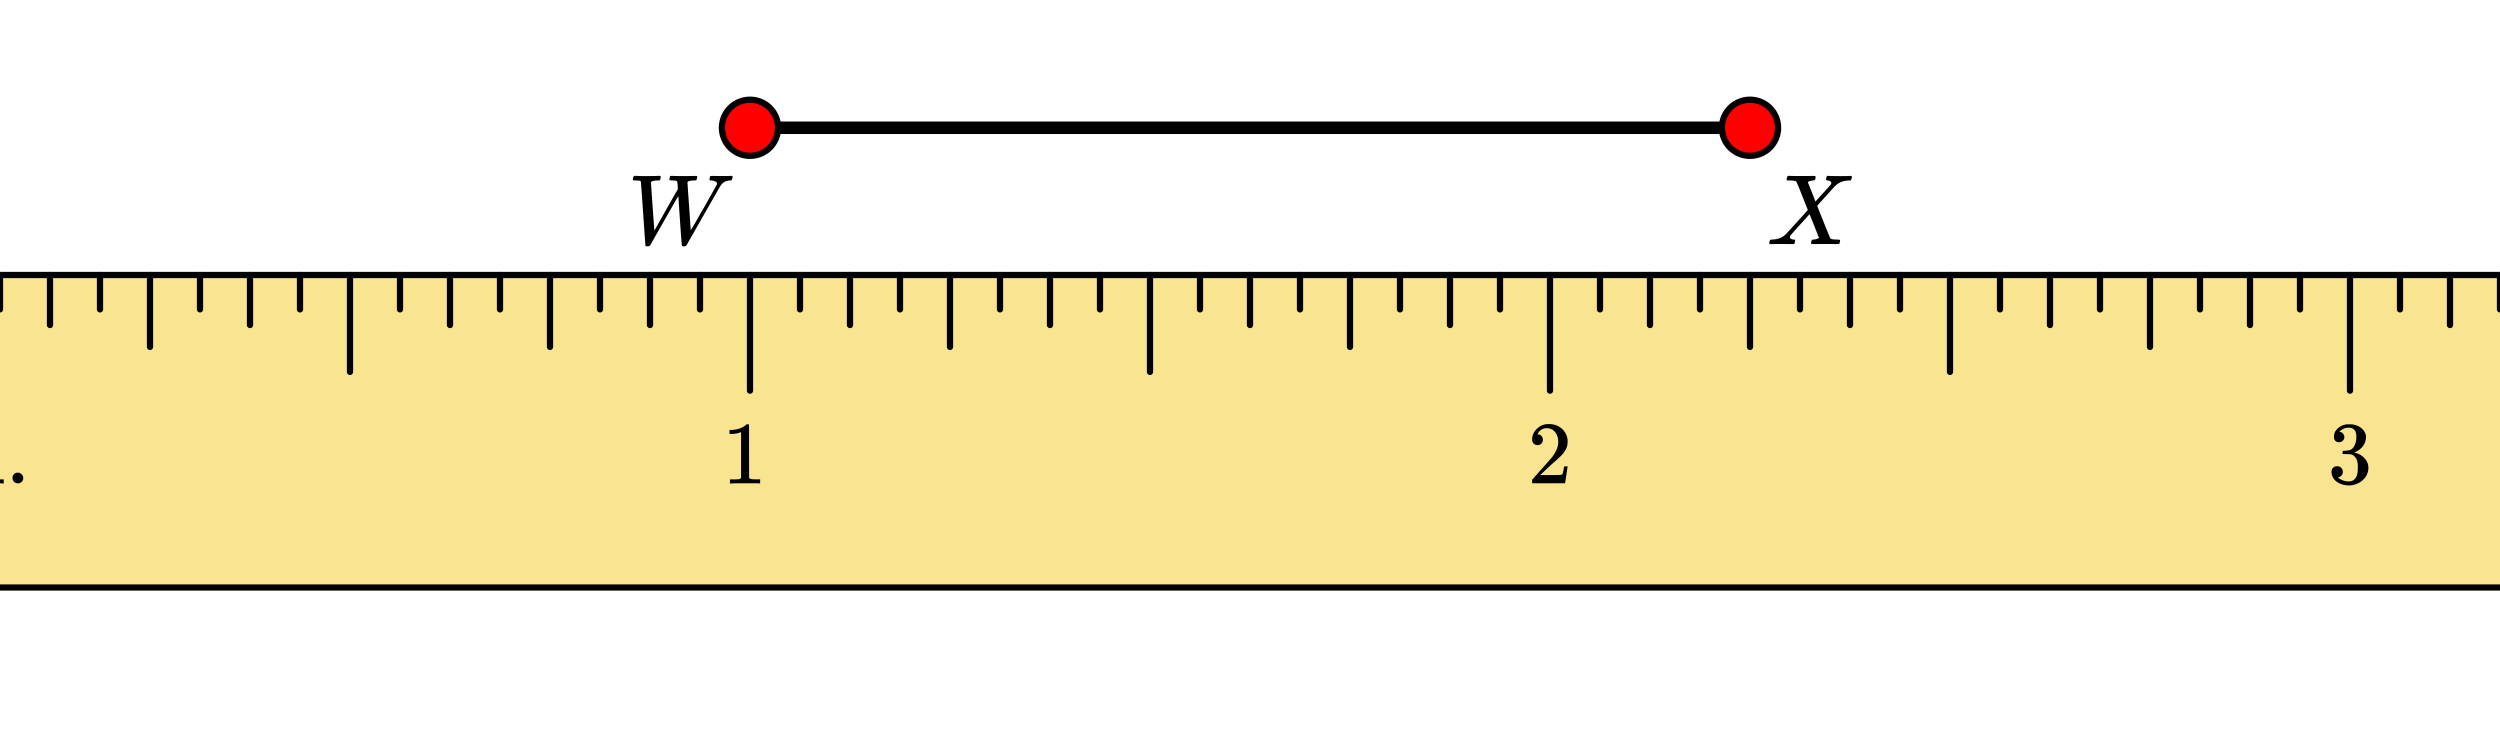
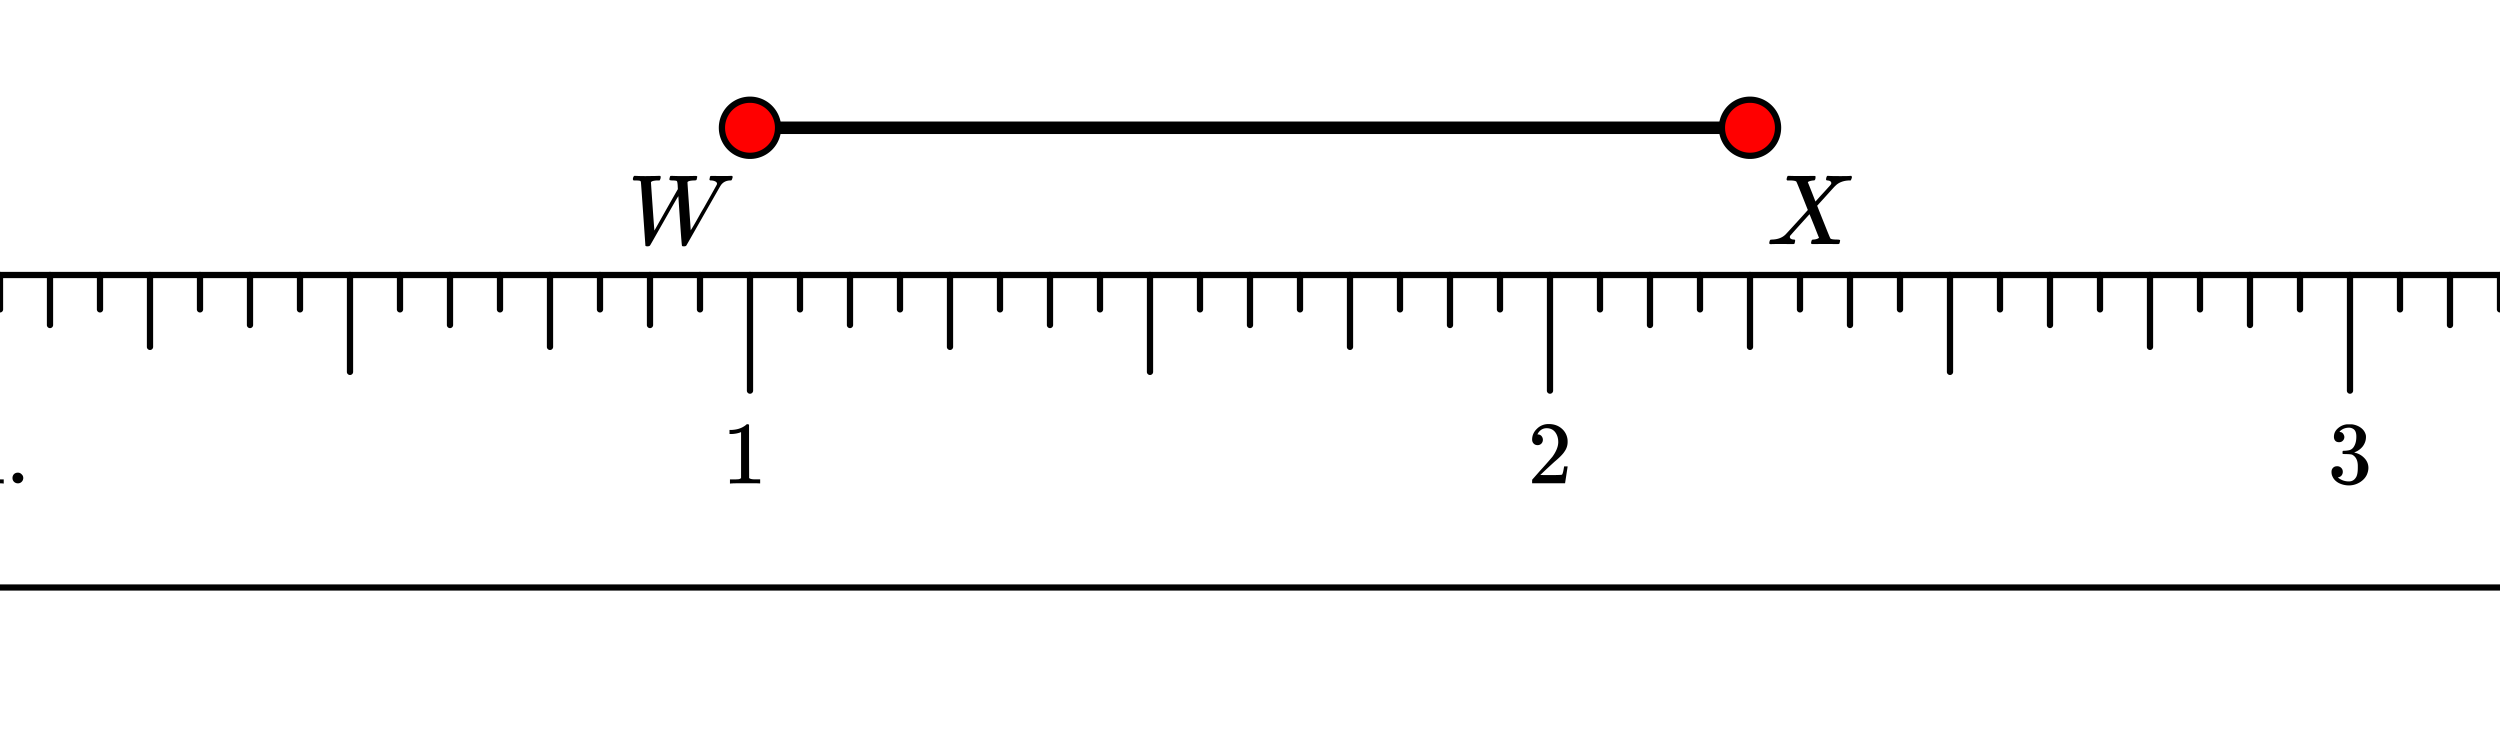
<svg xmlns="http://www.w3.org/2000/svg" width="450" height="135" viewBox="0 0 450 135">
  <path fill="#fff" d="M0 0h450v135H0z" />
  <path d="M135 21.875h180v2.25H135zm0 0" />
-   <path d="M140.05 23a5.051 5.051 0 1 1-10.102-.001 5.051 5.051 0 0 1 10.103.001zm0 0M320.05 23a5.051 5.051 0 1 1-10.102-.001 5.051 5.051 0 0 1 10.103.001zm0 0" fill="red" stroke-width="1.125" stroke="#000" />
-   <path d="M-22.234 49.5h1466.468v56.25H-22.234zm0 0" fill="#f9e58f" />
+   <path d="M140.05 23a5.051 5.051 0 1 1-10.102-.001 5.051 5.051 0 0 1 10.103.001zm0 0M320.05 23a5.051 5.051 0 1 1-10.102-.001 5.051 5.051 0 0 1 10.103.001m0 0" fill="red" stroke-width="1.125" stroke="#000" />
  <path d="M423.563 49.5v20.813a.56.56 0 0 1-.563.562.56.56 0 0 1-.563-.563V49.5a.56.56 0 0 1 .563-.563.56.56 0 0 1 .563.563zm0 0M279.563 49.5v20.813a.56.56 0 0 1-.563.562.56.56 0 0 1-.563-.563V49.5a.56.56 0 0 1 .563-.563.56.56 0 0 1 .563.563zm0 0M135.563 49.5v20.813a.56.56 0 0 1-.563.562.56.56 0 0 1-.563-.563V49.5a.56.56 0 0 1 .563-.563.56.56 0 0 1 .563.563zm0 0M351.563 49.5v17.438a.56.56 0 0 1-.563.562.56.56 0 0 1-.563-.563V49.5a.56.56 0 0 1 .563-.563.56.56 0 0 1 .563.563zm0 0M207.563 49.5v17.438a.56.56 0 0 1-.563.562.56.56 0 0 1-.563-.563V49.5a.56.56 0 0 1 .563-.563.56.56 0 0 1 .563.563zm0 0M63.563 49.5v17.438A.56.56 0 0 1 63 67.5a.56.56 0 0 1-.563-.563V49.5a.56.56 0 0 1 .563-.563.56.56 0 0 1 .563.563zm0 0M387.563 49.5v12.938A.56.56 0 0 1 387 63a.56.56 0 0 1-.563-.563V49.5a.56.56 0 0 1 .563-.563.56.56 0 0 1 .563.563zm0 0M315.563 49.5v12.938A.56.56 0 0 1 315 63a.56.56 0 0 1-.563-.563V49.5a.56.56 0 0 1 .563-.563.56.56 0 0 1 .563.563zm0 0M243.563 49.5v12.938A.56.56 0 0 1 243 63a.56.56 0 0 1-.563-.563V49.5a.56.56 0 0 1 .563-.563.56.56 0 0 1 .563.563zm0 0M171.563 49.5v12.938A.56.56 0 0 1 171 63a.56.56 0 0 1-.563-.563V49.5a.56.56 0 0 1 .563-.563.56.56 0 0 1 .563.563zm0 0M99.563 49.5v12.938A.56.56 0 0 1 99 63a.56.56 0 0 1-.563-.563V49.5a.56.56 0 0 1 .563-.563.56.56 0 0 1 .563.563zm0 0M27.563 49.5v12.938A.56.56 0 0 1 27 63a.56.56 0 0 1-.563-.563V49.5a.56.56 0 0 1 .563-.563.56.56 0 0 1 .563.563zm0 0M441.563 49.5v9a.56.56 0 0 1-.563.563.56.56 0 0 1-.563-.563v-9a.56.56 0 0 1 .563-.563.56.56 0 0 1 .563.563zm0 0M405.563 49.5v9a.56.56 0 0 1-.563.563.56.56 0 0 1-.563-.563v-9a.56.56 0 0 1 .563-.563.56.56 0 0 1 .563.563zm0 0M369.563 49.5v9a.56.56 0 0 1-.563.563.56.56 0 0 1-.563-.563v-9a.56.56 0 0 1 .563-.563.56.56 0 0 1 .563.563zm0 0M333.563 49.5v9a.56.56 0 0 1-.563.563.56.56 0 0 1-.563-.563v-9a.56.56 0 0 1 .563-.563.56.56 0 0 1 .563.563zm0 0M297.563 49.5v9a.56.56 0 0 1-.563.563.56.56 0 0 1-.563-.563v-9a.56.56 0 0 1 .563-.563.56.56 0 0 1 .563.563zm0 0M261.563 49.5v9a.56.56 0 0 1-.563.563.56.56 0 0 1-.563-.563v-9a.56.56 0 0 1 .563-.563.56.56 0 0 1 .563.563zm0 0M225.563 49.5v9a.56.56 0 0 1-.563.563.56.56 0 0 1-.563-.563v-9a.56.56 0 0 1 .563-.563.56.56 0 0 1 .563.563zm0 0M189.563 49.5v9a.56.56 0 0 1-.563.563.56.56 0 0 1-.563-.563v-9a.56.56 0 0 1 .563-.563.56.56 0 0 1 .563.563zm0 0M153.563 49.5v9a.56.56 0 0 1-.563.563.56.56 0 0 1-.563-.563v-9a.56.56 0 0 1 .563-.563.56.56 0 0 1 .563.563zm0 0M117.563 49.5v9a.56.56 0 0 1-.563.563.56.56 0 0 1-.563-.563v-9a.56.56 0 0 1 .563-.563.56.56 0 0 1 .563.563zm0 0M81.563 49.5v9a.56.56 0 0 1-.563.563.56.56 0 0 1-.563-.563v-9a.56.56 0 0 1 .563-.563.56.56 0 0 1 .563.563zm0 0M45.563 49.5v9a.56.56 0 0 1-.563.563.56.56 0 0 1-.563-.563v-9a.56.56 0 0 1 .563-.563.56.56 0 0 1 .563.563zm0 0M9.563 49.5v9a.56.56 0 0 1-.563.563.56.56 0 0 1-.563-.563v-9A.56.56 0 0 1 9 48.937a.56.56 0 0 1 .563.563zm0 0M450.563 49.5v6.188a.56.56 0 0 1-.563.562.56.56 0 0 1-.563-.563V49.5a.56.56 0 0 1 .563-.563.56.56 0 0 1 .563.563zm0 0M432.563 49.5v6.188a.56.56 0 0 1-.563.562.56.56 0 0 1-.563-.563V49.5a.56.56 0 0 1 .563-.563.56.56 0 0 1 .563.563zm0 0M414.563 49.5v6.188a.56.56 0 0 1-.563.562.56.56 0 0 1-.563-.563V49.5a.56.56 0 0 1 .563-.563.56.56 0 0 1 .563.563zm0 0M396.563 49.5v6.188a.56.56 0 0 1-.563.562.56.56 0 0 1-.563-.563V49.5a.56.56 0 0 1 .563-.563.56.56 0 0 1 .563.563zm0 0M378.563 49.5v6.188a.56.56 0 0 1-.563.562.56.56 0 0 1-.563-.563V49.5a.56.56 0 0 1 .563-.563.56.56 0 0 1 .563.563zm0 0M360.563 49.5v6.188a.56.56 0 0 1-.563.562.56.56 0 0 1-.563-.563V49.5a.56.56 0 0 1 .563-.563.56.56 0 0 1 .563.563zm0 0M342.563 49.5v6.188a.56.56 0 0 1-.563.562.56.56 0 0 1-.563-.563V49.5a.56.56 0 0 1 .563-.563.56.56 0 0 1 .563.563zm0 0M324.563 49.5v6.188a.56.56 0 0 1-.563.562.56.56 0 0 1-.563-.563V49.5a.56.56 0 0 1 .563-.563.56.56 0 0 1 .563.563zm0 0M306.563 49.5v6.188a.56.56 0 0 1-.563.562.56.56 0 0 1-.563-.563V49.5a.56.56 0 0 1 .563-.563.56.56 0 0 1 .563.563zm0 0M288.563 49.5v6.188a.56.56 0 0 1-.563.562.56.56 0 0 1-.563-.563V49.5a.56.56 0 0 1 .563-.563.56.56 0 0 1 .563.563zm0 0M270.563 49.5v6.188a.56.56 0 0 1-.563.562.56.56 0 0 1-.563-.563V49.5a.56.56 0 0 1 .563-.563.56.56 0 0 1 .563.563zm0 0M252.563 49.5v6.188a.56.56 0 0 1-.563.562.56.56 0 0 1-.563-.563V49.5a.56.56 0 0 1 .563-.563.56.56 0 0 1 .563.563zm0 0M234.563 49.5v6.188a.56.56 0 0 1-.563.562.56.56 0 0 1-.563-.563V49.5a.56.56 0 0 1 .563-.563.56.56 0 0 1 .563.563zm0 0M216.563 49.5v6.188a.56.56 0 0 1-.563.562.56.56 0 0 1-.563-.563V49.5a.56.56 0 0 1 .563-.563.56.56 0 0 1 .563.563zm0 0M198.563 49.5v6.188a.56.56 0 0 1-.563.562.56.56 0 0 1-.563-.563V49.5a.56.56 0 0 1 .563-.563.56.56 0 0 1 .563.563zm0 0M180.563 49.5v6.188a.56.56 0 0 1-.563.562.56.56 0 0 1-.563-.563V49.5a.56.56 0 0 1 .563-.563.56.56 0 0 1 .563.563zm0 0M162.563 49.5v6.188a.56.56 0 0 1-.563.562.56.56 0 0 1-.563-.563V49.5a.56.56 0 0 1 .563-.563.56.56 0 0 1 .563.563zm0 0M144.563 49.5v6.188a.56.56 0 0 1-.563.562.56.56 0 0 1-.563-.563V49.5a.56.56 0 0 1 .563-.563.56.56 0 0 1 .563.563zm0 0M126.563 49.5v6.188a.56.56 0 0 1-.563.562.56.56 0 0 1-.563-.563V49.5a.56.56 0 0 1 .563-.563.56.56 0 0 1 .563.563zm0 0M108.563 49.5v6.188a.56.56 0 0 1-.563.562.56.56 0 0 1-.563-.563V49.5a.56.56 0 0 1 .563-.563.56.56 0 0 1 .563.563zm0 0M90.563 49.5v6.188a.56.56 0 0 1-.563.562.56.56 0 0 1-.563-.563V49.5a.56.56 0 0 1 .563-.563.56.56 0 0 1 .563.563zm0 0M72.563 49.5v6.188a.56.56 0 0 1-.563.562.56.56 0 0 1-.563-.563V49.5a.56.56 0 0 1 .563-.563.56.56 0 0 1 .563.563zm0 0M54.563 49.5v6.188a.56.56 0 0 1-.563.562.56.56 0 0 1-.563-.563V49.5a.56.56 0 0 1 .563-.563.56.56 0 0 1 .563.563zm0 0M36.563 49.5v6.188a.56.56 0 0 1-.563.562.56.56 0 0 1-.563-.563V49.5a.56.56 0 0 1 .563-.563.56.56 0 0 1 .563.563zm0 0M18.563 49.5v6.188a.56.56 0 0 1-.563.562.56.56 0 0 1-.563-.563V49.5a.56.56 0 0 1 .563-.563.56.56 0 0 1 .563.563zm0 0M.563 49.5v6.188A.56.56 0 0 1 0 56.25a.56.56 0 0 1-.563-.563V49.5A.56.56 0 0 1 0 48.937a.56.56 0 0 1 .563.563zm0 0" />
  <path d="M-22.234 48.938h1466.468a.56.56 0 0 1 .563.562.56.56 0 0 1-.563.563H-22.234a.56.56 0 0 1-.563-.563.56.56 0 0 1 .563-.563zm0 0M1444.234 106.313H-22.234a.56.56 0 0 1-.563-.563.56.56 0 0 1 .563-.563h1466.468a.56.56 0 0 1 .563.563.56.56 0 0 1-.563.563zm0 0M114.047 32.48c-.082-.082-.125-.148-.125-.203 0-.257.078-.468.234-.625h.219c.5.032 1.098.047 1.797.047.113 0 .305 0 .57-.008.266-.003.465-.007.602-.007.156 0 .344 0 .562-.008.219-.004.387-.008.508-.016.121-.004.195-.008.227-.008h.171c.075.075.114.125.118.157.004.03-.008.14-.04.328-.05.168-.109.281-.171.343h-.375a3.848 3.848 0 0 0-.86.11c-.175.074-.28.14-.312.203 0 .086.098 1.535.297 4.352.199 2.82.308 4.27.328 4.351 1.863-3.312 3.27-5.797 4.219-7.453l-.032-.656c-.03-.508-.093-.782-.187-.813-.063-.05-.313-.082-.75-.094-.332 0-.512-.039-.531-.125-.032-.039-.028-.14.015-.296.051-.239.106-.368.156-.391a5.75 5.75 0 0 1 .563 0 49.971 49.971 0 0 0 2.945.016c.473-.008.805-.016.992-.016.208 0 .313.043.313.125 0 .055-.02.16-.055.32-.035.164-.058.25-.07.258-.031.074-.188.11-.469.11-.625.023-1 .109-1.125.265-.031.043-.043.086-.031.125 0 .149.098 1.578.29 4.297.19 2.719.288 4.152.288 4.297l.031-.047c.02-.04.059-.105.118-.195.058-.086.128-.203.21-.344.083-.14.188-.316.313-.531a78.08 78.08 0 0 0 .969-1.71c.207-.376.441-.775.703-1.204 1.543-2.727 2.324-4.13 2.351-4.204a.489.489 0 0 0 .04-.156c0-.187-.118-.332-.352-.437a1.846 1.846 0 0 0-.742-.157c-.176 0-.266-.062-.266-.187 0-.031.016-.11.047-.234a.443.443 0 0 0 .023-.118c.004-.046.012-.082.016-.109a.186.186 0 0 1 .031-.07.362.362 0 0 1 .055-.055.22.22 0 0 1 .086-.031c.035-.004.086-.008.148-.008.22 0 .551.004 1 .008.45.008.778.008.985.008.793 0 1.3-.008 1.531-.032.168 0 .25.07.25.203 0 .075-.027.18-.078.32a.974.974 0 0 1-.11.243c-.03.043-.09.062-.171.062-.762 0-1.344.282-1.75.844-.082.137-.13.211-.141.219l-3.047 5.328c-2.02 3.555-3.035 5.336-3.047 5.344-.074.086-.219.125-.437.125-.176 0-.285-.024-.328-.078-.043-.04-.16-1.524-.36-4.446-.199-2.921-.297-4.421-.297-4.507l-.218.328c-.262.437-1.028 1.777-2.297 4.015-.375.657-.785 1.383-1.235 2.172-.449.793-.78 1.38-1 1.758-.218.383-.332.578-.343.586-.075.117-.23.172-.47.172-.23 0-.355-.04-.374-.125 0-.031-.133-1.945-.399-5.75-.265-3.8-.402-5.707-.414-5.719a.253.253 0 0 0-.18-.203c-.097-.031-.335-.05-.71-.063zm0 0M318.75 43.95c-.188 0-.281-.067-.281-.204 0-.039.015-.133.047-.281.05-.164.097-.262.132-.29.036-.023.149-.042.336-.054 1.032-.031 1.844-.344 2.438-.937.113-.114.808-.871 2.086-2.274 1.277-1.398 1.91-2.105 1.898-2.117-1.312-3.332-2-5.031-2.062-5.094-.106-.133-.48-.207-1.125-.219h-.516c-.074-.07-.113-.125-.117-.156a1.56 1.56 0 0 1 .055-.328c.043-.156.097-.27.171-.344h.25c.418.024 1.145.032 2.188.032.262 0 .645 0 1.148-.008.504-.004.88-.008 1.118-.008.125 0 .203.012.234.031.031.024.047.063.047.125 0 .293-.043.48-.125.563-.02.062-.121.093-.297.093-.457.055-.77.149-.938.282l-.03.031c.53 1.312.988 2.477 1.374 3.484l.953-1.062a70.799 70.799 0 0 0 1.344-1.469 5.94 5.94 0 0 0 .485-.562.386.386 0 0 0 .062-.297c-.031-.176-.172-.301-.422-.375a.968.968 0 0 1-.234-.032c-.114 0-.196-.023-.242-.07-.047-.047-.043-.183.007-.414.043-.156.098-.27.172-.344h.219c.281.032 1 .047 2.156.047 1.051 0 1.653-.015 1.797-.047h.14c.083.086.126.153.126.203 0 .094-.028.211-.086.352a1.46 1.46 0 0 1-.133.273h-.281c-.926.032-1.688.293-2.281.782a1.328 1.328 0 0 1-.188.172l-.094.093c-.05.043-.594.637-1.625 1.782l-1.562 1.718c0 .024.191.508.57 1.461.379.953.77 1.922 1.164 2.907.395.984.613 1.5.656 1.539.125.117.489.18 1.094.187.426 0 .64.047.64.14 0 .137-.042.329-.124.579-.043.062-.14.094-.297.094-.176 0-.496 0-.953-.008-.457-.004-.871-.008-1.235-.008-.363 0-.793.004-1.28.008-.49.008-.833.008-1.032.008-.156 0-.25-.032-.281-.094-.032-.031-.028-.145.015-.344.051-.176.094-.281.125-.312.031-.032.121-.051.266-.063a2.27 2.27 0 0 0 .687-.14c.207-.094.313-.157.313-.188-.012 0-.293-.703-.844-2.11l-.86-2.124c-.011 0-.573.625-1.695 1.867a157.132 157.132 0 0 0-1.695 1.898.463.463 0 0 0-.156.328c0 .23.176.383.531.453l.102.008a.83.83 0 0 0 .117.008c.137 0 .203.063.203.188 0 .062-.016.164-.047.296-.031.157-.066.25-.101.282-.036.031-.13.047-.274.047-.23 0-.582 0-1.062-.008-.48-.004-.84-.008-1.079-.008-.937 0-1.542.012-1.812.031zm0 0M-9.906 76.297c-.281 0-.531.094-.719.25-.188.172-.266.422-.266.719 0 .39.141.656.422.812.14.11.313.156.531.156a.84.84 0 0 0 .516-.156c.281-.156.438-.422.438-.812a.981.981 0 0 0-.266-.688 1.146 1.146 0 0 0-.656-.281zm1.86 10.734h.124v-.734h-.36c-.312-.016-.5-.031-.577-.063-.063-.03-.125-.093-.204-.218v-6.094h-.046s-.063.016-.172.016c-.094.015-.25.03-.469.046-.188.016-.375.032-.563.032l-.578.03a7.003 7.003 0 0 0-.453.048l-.156.031c-.016 0-.031.11-.031.36v.374h.172c.546 0 .859.094.937.313.047.094.078.969.078 2.578 0 1.516 0 2.281-.031 2.297-.031.11-.094.156-.188.187a5.668 5.668 0 0 1-.78.047h-.25v.735h.124c.188-.032.781-.047 1.735-.047 1 0 1.562.031 1.687.062zm3.062-.984v-.36c0-.109-.016-.25-.016-.39v-.969-.828c0-.281.016-.516.016-.703v-.313c.062-.546.265-1.015.656-1.39.344-.36.781-.547 1.266-.547.328 0 .578.062.75.234.156.156.28.39.343.75.016.078.032.844.047 2.297 0 1.438-.016 2.172-.016 2.203 0 .172-.28.266-.843.266h-.39v.734h.14c.125-.031.734-.047 1.781-.047 1.063 0 1.656.016 1.797.047h.125v-.734h-.25c-.313 0-.563-.016-.781-.047a.276.276 0 0 1-.204-.188c-.015-.03-.015-.718-.015-2.078 0-1.406-.016-2.171-.016-2.234-.125-1.172-.812-1.781-2.031-1.813-1.047 0-1.875.407-2.453 1.235l-.016.016c-.015 0-.015-.204-.015-.61v-.64h-.047c-.016 0-.078 0-.188.015-.093 0-.25.016-.468.031-.188.016-.375.032-.579.047-.187 0-.375.016-.562.031-.203 0-.36.016-.469.032l-.156.031c-.016 0-.031.11-.031.36v.374h.28c.36.016.595.063.72.125.125.063.187.204.218.422v.36c0 .25.016.546.016.937v2.36c0 .187-.016.343-.016.515v.484c-.078.157-.328.235-.75.235h-.468v.734h.125c.14-.031.734-.047 1.796-.047 1.047 0 1.657.016 1.782.047h.125v-.734h-.469c-.422 0-.656-.078-.734-.25zm7.234 0c0 .25.078.469.266.672a.98.98 0 0 0 .703.281.895.895 0 0 0 .672-.266.933.933 0 0 0 .296-.703.837.837 0 0 0-.296-.656.878.878 0 0 0-.688-.297c-.281 0-.5.094-.687.266a.966.966 0 0 0-.266.703zm0 0M136.656 87.016h.172v-.735h-.937c-.547 0-.875-.078-1.047-.234l-.016-4.813v-4.78a.436.436 0 0 0-.281-.095c-.094 0-.156.016-.188.047a2.46 2.46 0 0 1-.5.375c-.593.375-1.343.578-2.25.61h-.297v.734h.297c.61-.016 1.172-.11 1.657-.297a.423.423 0 0 1 .125-.047v8.281c-.157.11-.282.172-.375.188-.188.031-.578.047-1.203.047h-.422v.734h.187c.203-.031 1.031-.047 2.516-.047 1.531 0 2.375 0 2.562.032zm0 0M276.766 80.125c.28 0 .5-.094.687-.281a.996.996 0 0 0 .266-.688c0-.25-.094-.484-.25-.672a.818.818 0 0 0-.64-.28c-.063 0-.079 0-.079-.016 0 0 .016-.047.047-.11.031-.062.062-.125.094-.172.375-.547.875-.828 1.5-.828.656 0 1.171.234 1.546.719.36.484.547 1.062.547 1.766 0 .812-.359 1.703-1.062 2.671a88.87 88.87 0 0 1-2.266 2.563c-.875 1-1.328 1.516-1.344 1.516-.015.03-.03.156-.03.374v.297h5.937v-.046l.453-2.938v-.047h-.64V84c-.094.61-.173.984-.22 1.094-.062.219-.125.344-.171.344-.094.062-.985.078-2.672.078l-1.219-.016.953-.906c.688-.64 1.219-1.125 1.594-1.469.922-.766 1.531-1.39 1.812-1.844.391-.547.563-1.11.563-1.734 0-.172 0-.344-.031-.531a3.032 3.032 0 0 0-1.11-1.938c-.61-.5-1.36-.75-2.281-.75-.813 0-1.516.281-2.078.828-.578.547-.89 1.203-.89 1.969 0 .281.093.516.265.703.172.188.406.297.719.297zm0 0M421.031 79.594c.281 0 .5-.078.672-.266a.908.908 0 0 0 .281-.656c0-.219-.093-.422-.234-.625a.722.722 0 0 0-.531-.281c-.047-.016-.078-.032-.11-.047l.047-.063c.031-.031.063-.078.125-.125.063-.062.11-.094.156-.125.391-.281.86-.422 1.391-.422.281 0 .531.079.75.22.39.234.563.702.563 1.39 0 .656-.11 1.219-.375 1.687-.235.453-.594.719-1.047.781a4.95 4.95 0 0 1-.938.079c-.031 0-.047.015-.078.046-.031.032-.047.11-.047.25 0 .141 0 .22.031.25l.047.032.672.015c.485.016.813.047.985.11.671.36 1.015 1.031 1.015 2.031v.328c0 .734-.094 1.266-.265 1.61-.313.578-.75.843-1.344.843a3.014 3.014 0 0 1-1.985-.719l.11-.03a.925.925 0 0 0 .578-.344c.125-.172.203-.391.203-.626a.965.965 0 0 0-.281-.718 1.002 1.002 0 0 0-.735-.297c-.296 0-.53.078-.734.281-.187.188-.281.422-.281.734 0 .282.047.563.156.782.203.5.563.89 1.11 1.203a4.054 4.054 0 0 0 1.875.453c.703 0 1.359-.203 1.937-.547.578-.36 1-.797 1.266-1.344.187-.421.296-.843.296-1.265 0-.64-.218-1.203-.671-1.703-.454-.5-1-.829-1.641-1-.11-.032-.156-.047-.172-.047-.062-.016-.062-.031 0-.063a3.306 3.306 0 0 0 1.469-1.062c.375-.5.578-1.063.578-1.688 0-.187-.016-.328-.047-.422-.187-.656-.625-1.156-1.328-1.515a3.607 3.607 0 0 0-1.063-.328c-.093-.016-.343-.016-.703-.016h-.25a2.846 2.846 0 0 0-1.656.719c-.484.422-.719.922-.719 1.531 0 .297.079.516.235.703.156.188.406.266.687.266zm0 0" />
</svg>